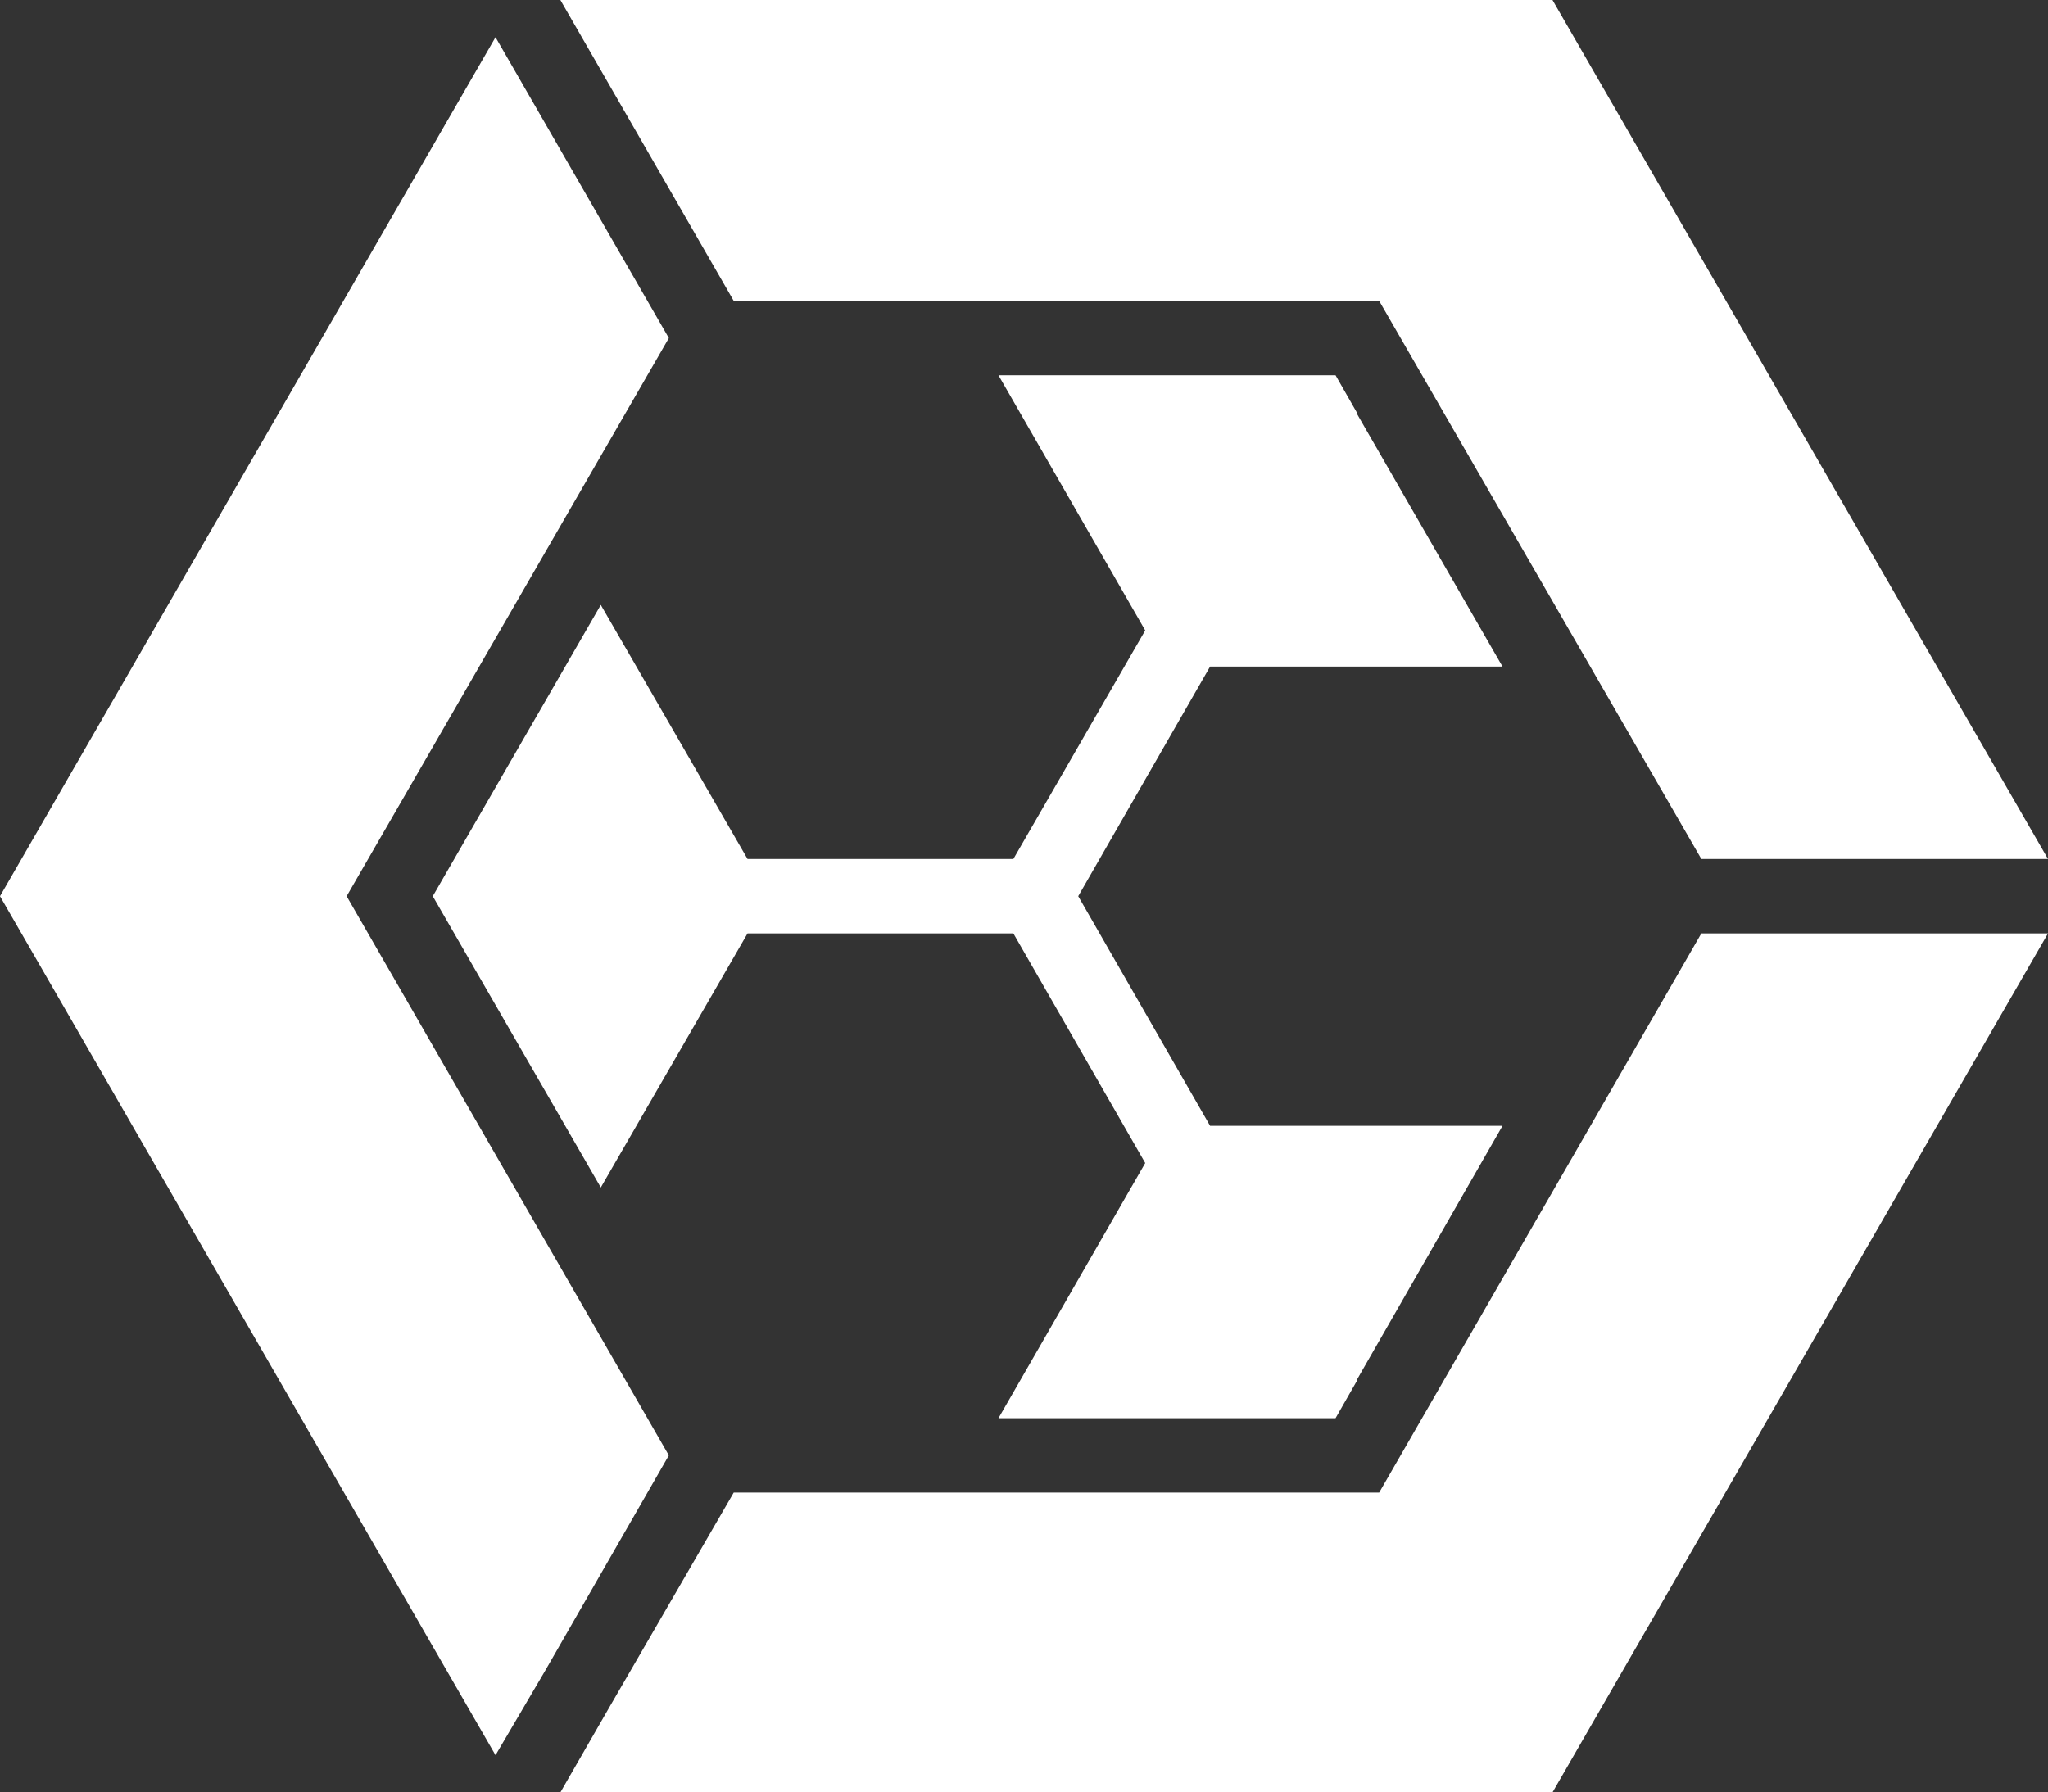
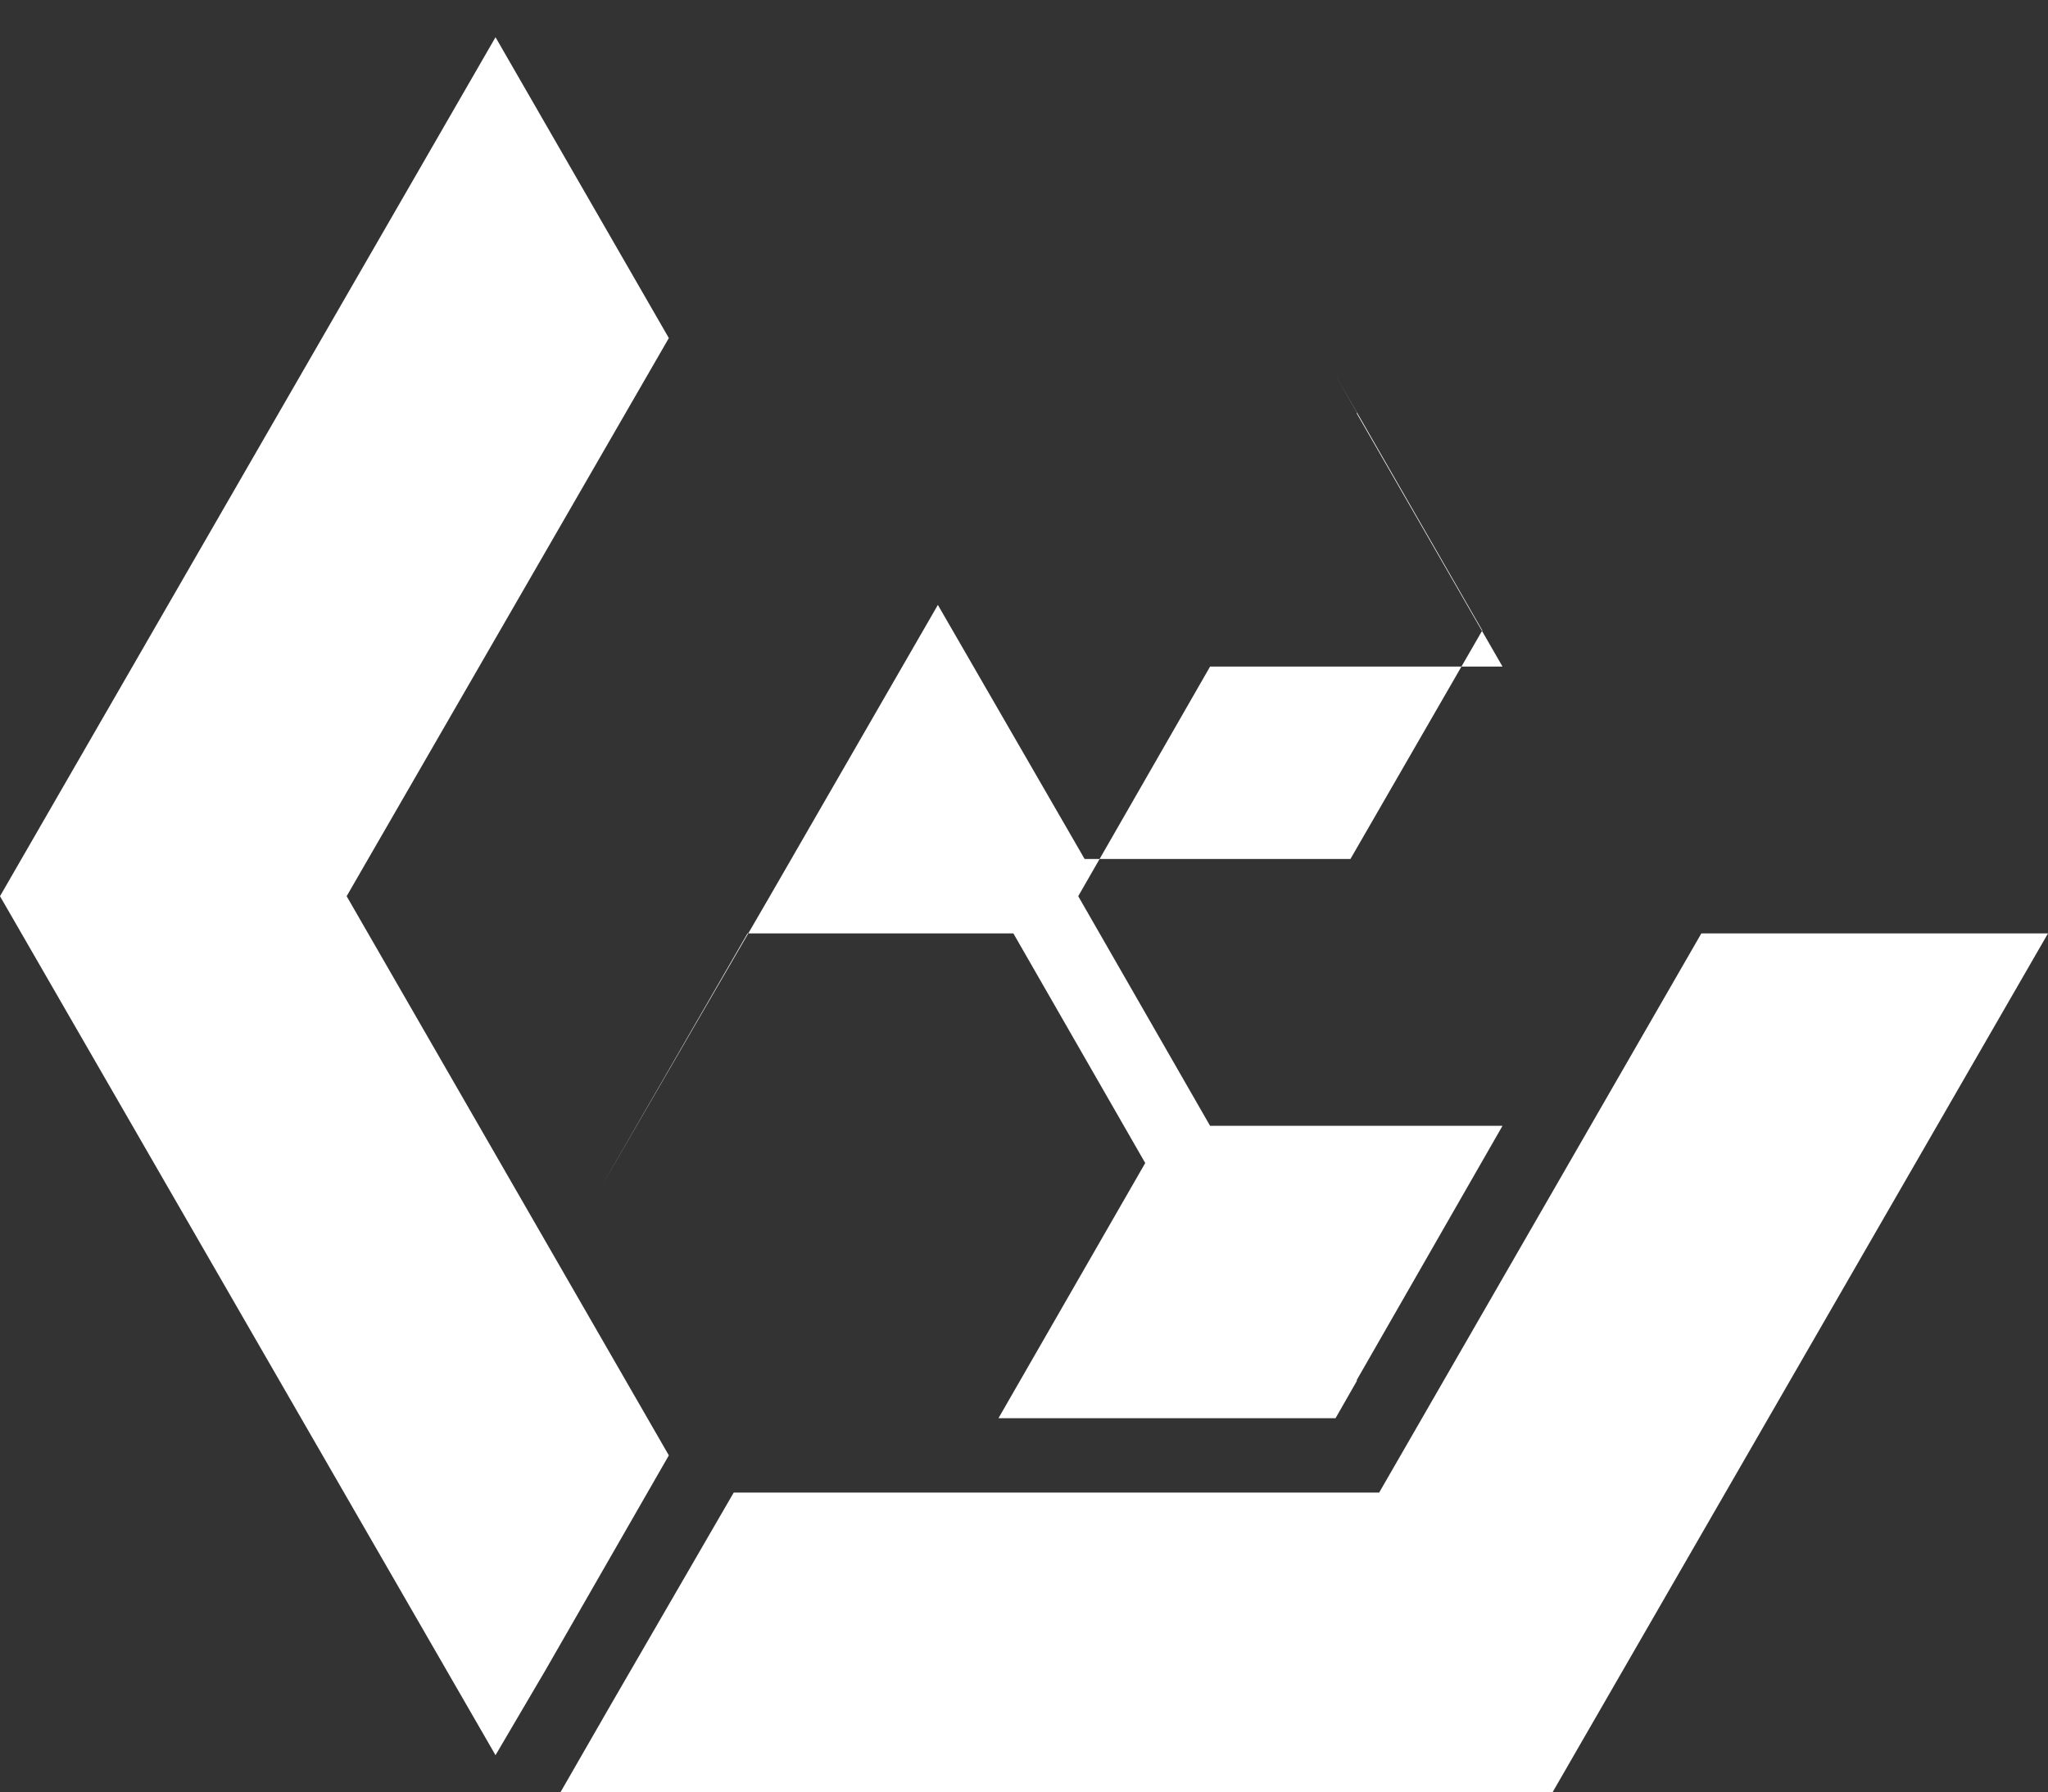
<svg xmlns="http://www.w3.org/2000/svg" width="192.6" height="168.6" viewBox="0 0 192.6 168.6">
  <rect x="0" y="0" width="192.6" height="168.6" fill="#333333" stroke="none" />
  <g id="BCB-BLINC-BLUE-RGB" transform="translate(-261 -101.3)">
    <g id="Group_1341" data-name="Group 1341">
      <path id="Path_718" data-name="Path 718" d="M390.7,241.7H330l-11.7,20.2-4.6,8H407l46.6-80.8H421Z" fill="#fff" />
      <path id="Path_719" data-name="Path 719" d="M293.6,185.6l30.3-52.5-16.3-28.3L261,185.6l46.6,80.8,4.7-8,11.6-20.2Z" fill="#fff" />
-       <path id="Path_720" data-name="Path 720" d="M390.7,129.6,421,182.1h32.6L407,101.3H313.7L330,129.6Z" fill="#fff" />
-       <path id="Path_721" data-name="Path 721" d="M374.8,207.2l-12.4-21.6L374.8,164h27.5l-13.7-23.8v-.1l-2-3.5H354.9l13.8,24-12.4,21.5h-25l-13.8-23.9-15.8,27.4h0L317.5,213l13.8-23.9h25l12.4,21.6-13.8,24h31.7l2-3.5v-.1l13.7-23.9Z" fill="#fff" />
+       <path id="Path_721" data-name="Path 721" d="M374.8,207.2l-12.4-21.6L374.8,164h27.5l-13.7-23.8v-.1l-2-3.5l13.8,24-12.4,21.5h-25l-13.8-23.9-15.8,27.4h0L317.5,213l13.8-23.9h25l12.4,21.6-13.8,24h31.7l2-3.5v-.1l13.7-23.9Z" fill="#fff" />
    </g>
  </g>
</svg>